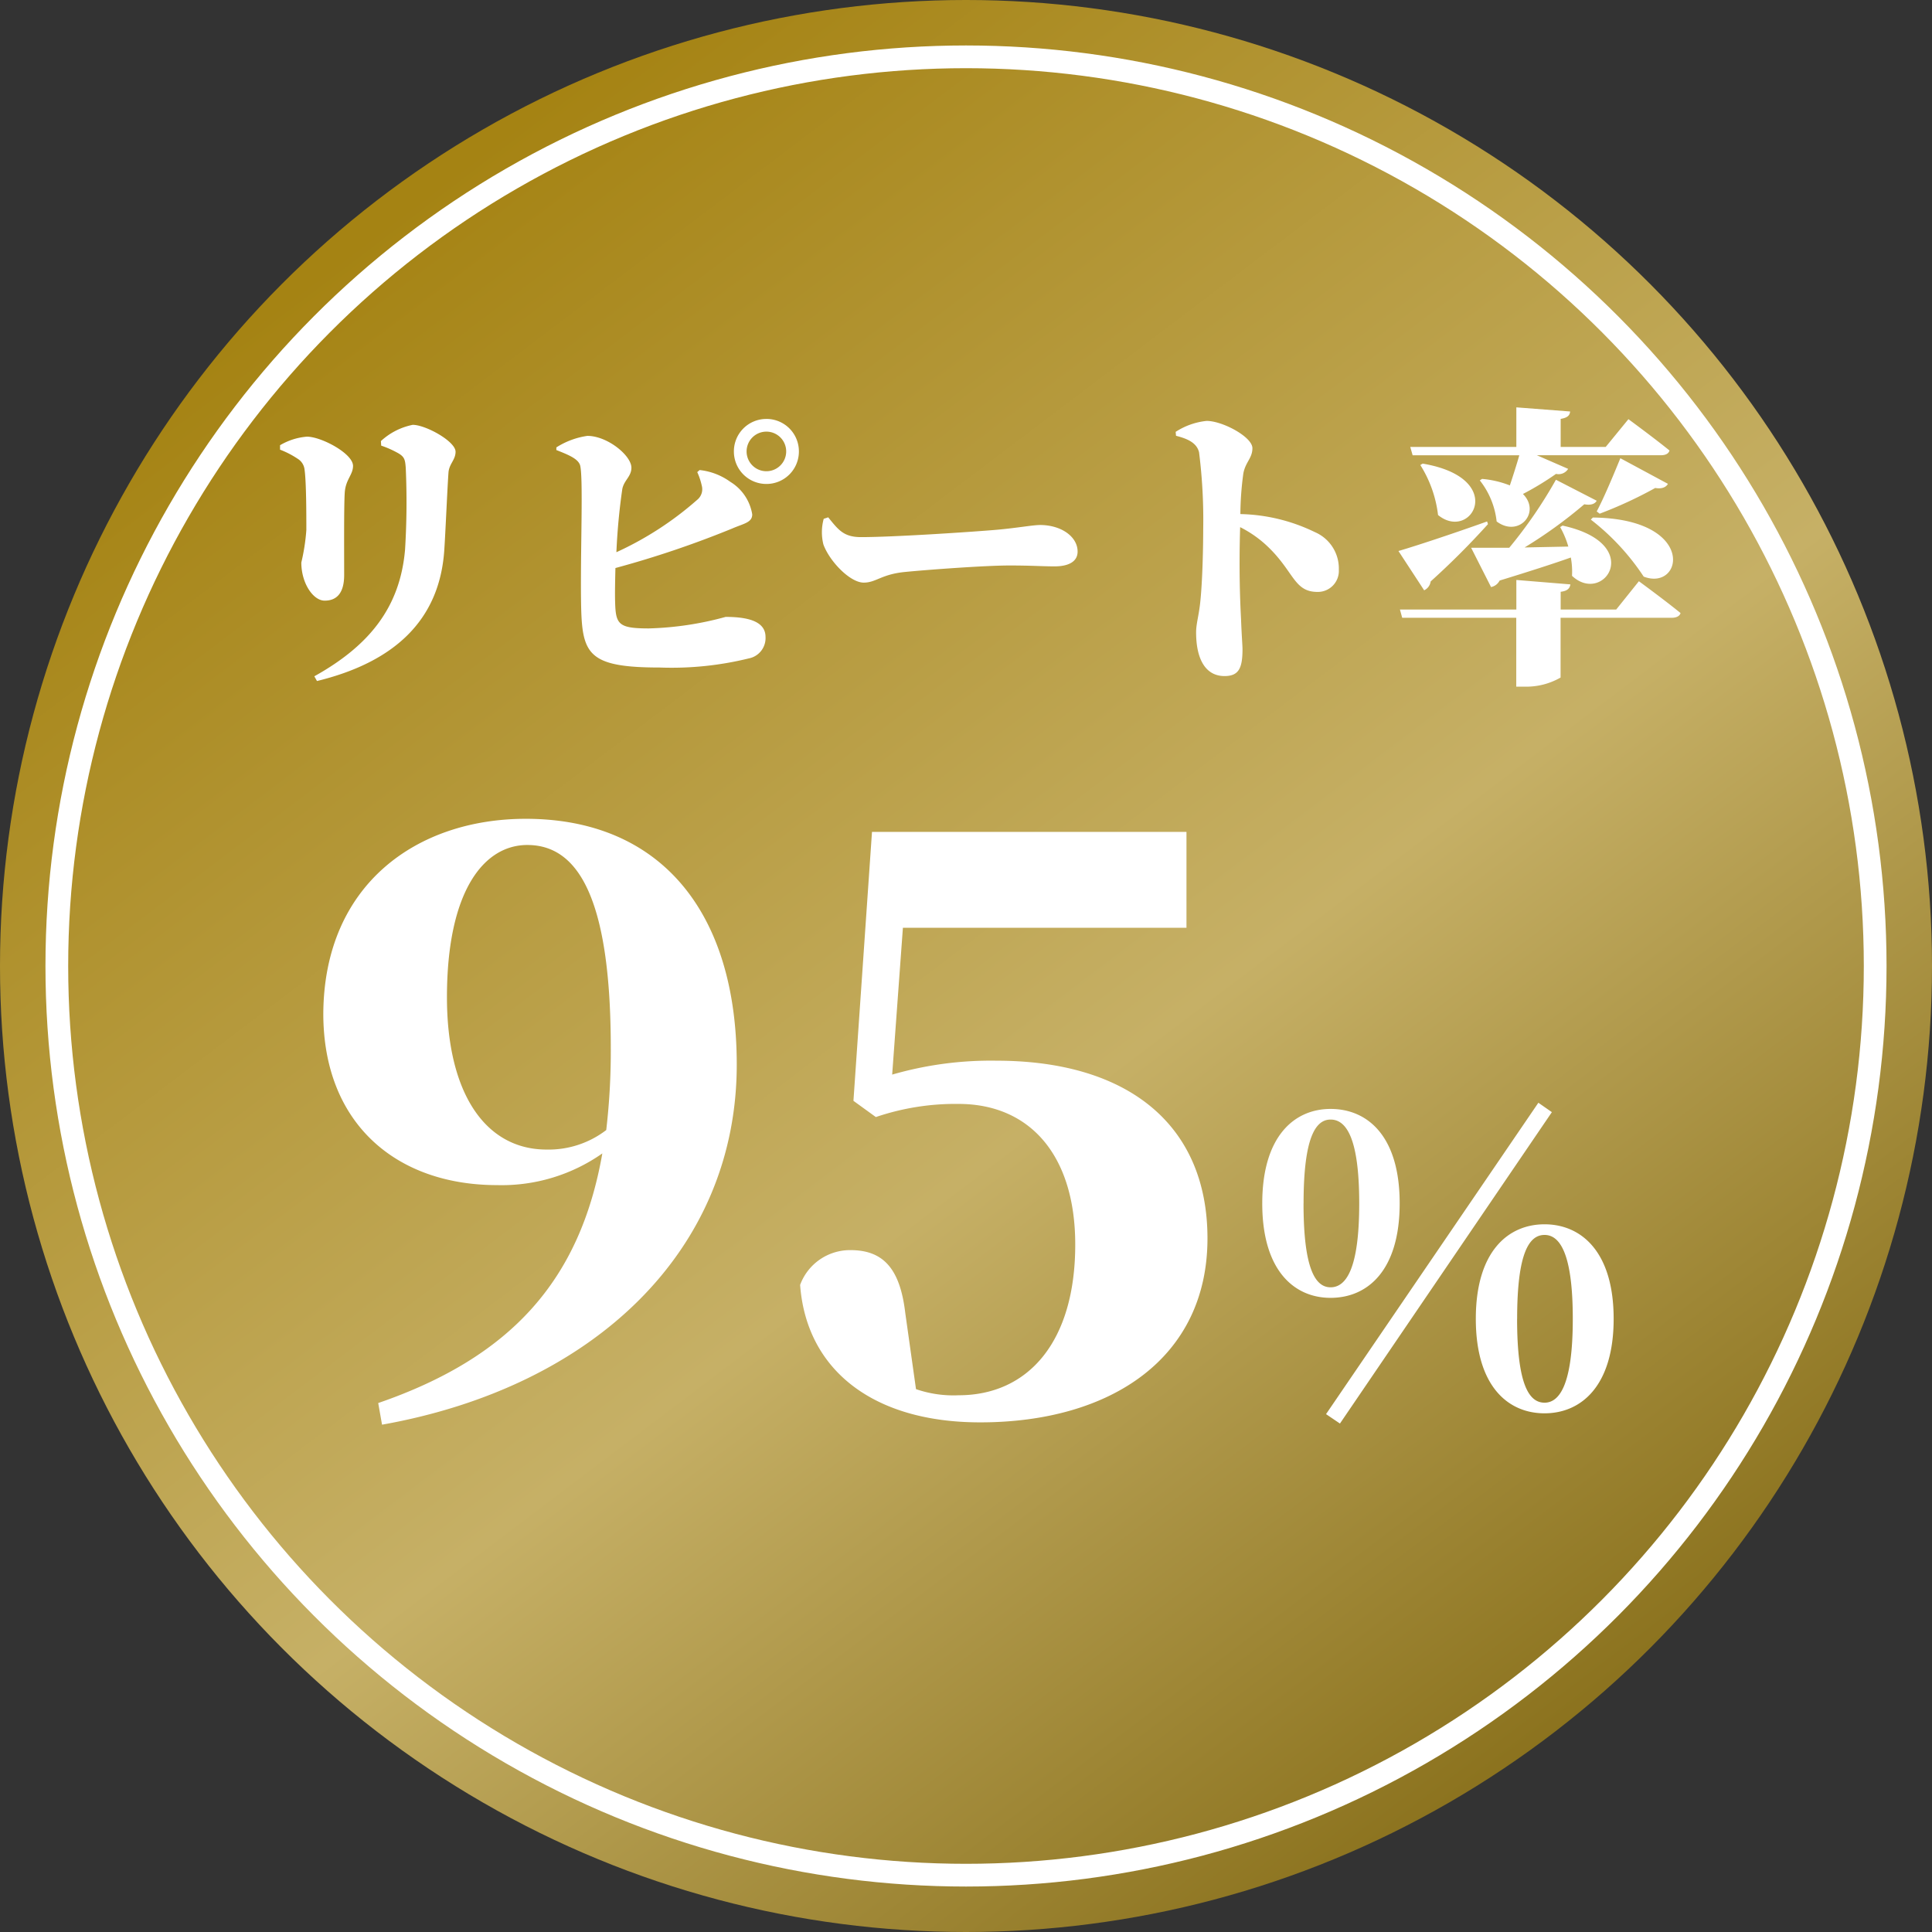
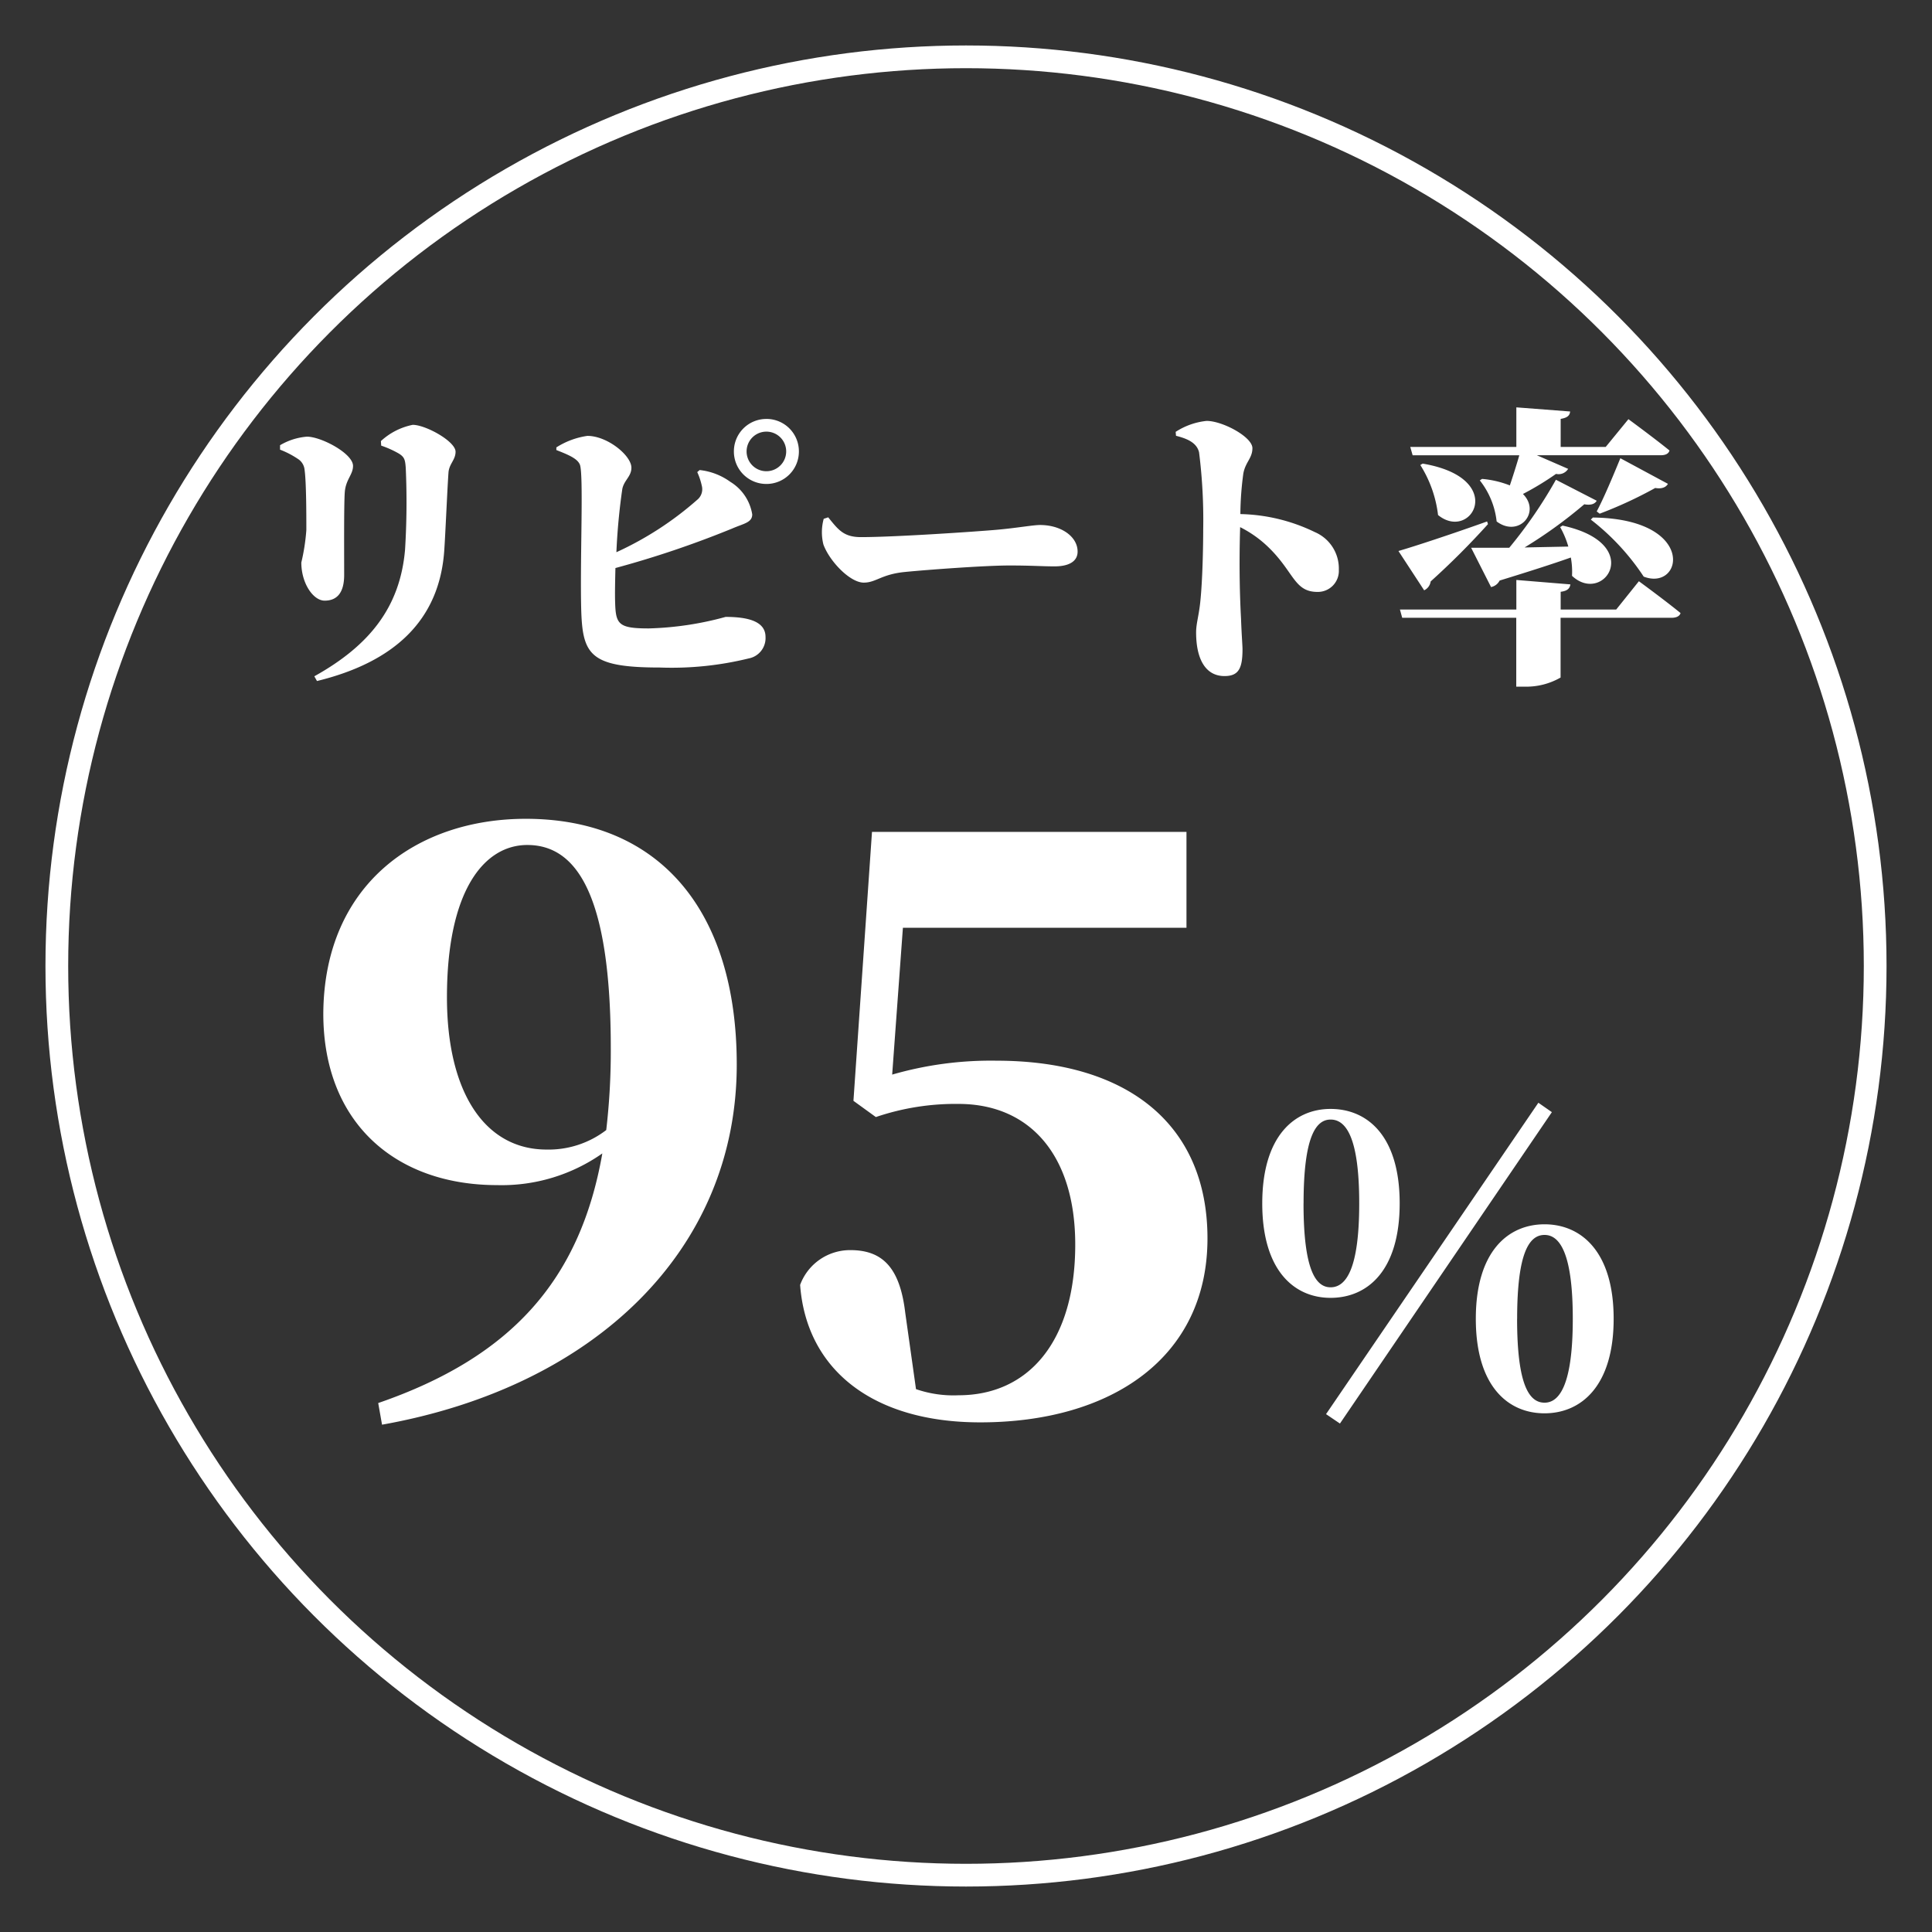
<svg xmlns="http://www.w3.org/2000/svg" width="85" height="85" viewBox="0 0 85 85">
  <rect x="0" y="0" width="85" height="85" fill="#333333" stroke="none" />
  <defs>
    <linearGradient id="linear-gradient" x1="0.202" y1="0.118" x2="0.808" y2="0.918" gradientUnits="objectBoundingBox">
      <stop offset="0" stop-color="#a58313" />
      <stop offset="0.569" stop-color="#c6b066" />
      <stop offset="1" stop-color="#886f1a" />
    </linearGradient>
  </defs>
  <g id="maru" transform="translate(-10 -384)">
-     <circle id="Ellipse_33" data-name="Ellipse 33" cx="42.5" cy="42.5" r="42.5" transform="translate(10 384)" fill="url(#linear-gradient)" />
    <g id="Group_716" data-name="Group 716" transform="translate(17 397)">
      <path id="Path_2543" data-name="Path 2543" d="M-22.451-4.836c.052-.78.13-2.626.182-3.367.026-.39.312-.559.312-.923,0-.455-1.313-1.183-1.885-1.183a2.9,2.9,0,0,0-1.4.715l.013.2a4.293,4.293,0,0,1,.78.351c.247.156.273.273.3.624A33.843,33.843,0,0,1-24.18-4.81C-24.4-2.288-25.74-.6-28.171.754l.117.208C-24.7.143-22.646-1.677-22.451-4.836ZM-28.9-8.814a.639.639,0,0,1,.3.481c.078.559.078,1.989.078,2.652a8.939,8.939,0,0,1-.221,1.43c0,.91.52,1.677,1.027,1.677.546,0,.858-.351.858-1.131,0-1.066-.013-3.055.026-3.627s.364-.78.364-1.17c0-.546-1.4-1.287-2.028-1.287a2.752,2.752,0,0,0-1.183.377v.195A3.922,3.922,0,0,1-28.9-8.814Zm17.576.585a2.905,2.905,0,0,1,.2.6.6.6,0,0,1-.208.624,14.442,14.442,0,0,1-3.549,2.3,27.647,27.647,0,0,1,.26-2.782c.078-.39.4-.546.4-.936,0-.533-1.053-1.4-1.937-1.4a3.455,3.455,0,0,0-1.365.507V-9.2c.507.2.91.364,1.027.624.182.325.013,4.082.065,6.318.052,2.054.351,2.626,3.458,2.626a14.19,14.19,0,0,0,3.913-.4A.91.91,0,0,0-8.32-.975c0-.611-.6-.884-1.755-.884a14.059,14.059,0,0,1-3.38.507c-1.339,0-1.456-.182-1.482-1.157-.013-.377,0-.91.013-1.5A43.584,43.584,0,0,0-9.789-5.746c.507-.221.884-.26.884-.624A2.061,2.061,0,0,0-9.867-7.8a2.811,2.811,0,0,0-1.352-.52Zm3.042-.039a.871.871,0,0,1-.871-.871.871.871,0,0,1,.871-.871.871.871,0,0,1,.871.871A.871.871,0,0,1-8.281-8.268Zm0-2.3a1.426,1.426,0,0,0-1.43,1.43,1.426,1.426,0,0,0,1.43,1.43,1.426,1.426,0,0,0,1.43-1.43A1.426,1.426,0,0,0-8.281-10.569Zm2.522,4.394a2.226,2.226,0,0,0-.013,1.131C-5.5-4.3-4.6-3.367-4-3.367c.546,0,.767-.364,1.807-.468,1.014-.1,3.536-.286,4.6-.286.988,0,1.443.039,1.989.039.6,0,1.014-.2,1.014-.65,0-.663-.728-1.17-1.651-1.17-.312,0-1.014.13-1.885.208s-4.485.325-5.993.325c-.767,0-1-.325-1.443-.871Zm15.5-3.653c.455.117.91.286,1.014.728a23.764,23.764,0,0,1,.182,3.393c0,.663-.026,2.223-.13,3.2-.065.611-.182.949-.182,1.326,0,1.222.442,1.924,1.248,1.924.624,0,.793-.338.793-1.183,0-.156-.039-.624-.065-1.339-.052-.962-.091-2.327-.039-4.03a5.016,5.016,0,0,1,1.261.9c1.118,1.092,1.118,1.95,2.145,1.95a.925.925,0,0,0,.936-.975A1.741,1.741,0,0,0,15.847-5.59a7.855,7.855,0,0,0-3.276-.793,13.835,13.835,0,0,1,.13-1.781c.091-.507.4-.676.4-1.118,0-.494-1.313-1.2-2.015-1.2A3.078,3.078,0,0,0,9.724-10Zm16.9,4.017A3.962,3.962,0,0,1,27-4.953l-1.924.039a20.371,20.371,0,0,0,2.626-1.9c.286.052.468-.013.546-.156l-1.794-.923A20.215,20.215,0,0,1,24.4-4.9H22.724L23.6-3.172a.538.538,0,0,0,.377-.286c1.352-.416,2.366-.741,3.133-1.014a3.364,3.364,0,0,1,.052.806c1.4,1.313,3.237-1.417-.416-2.21ZM29.289-8.84c-.351.858-.741,1.781-1.04,2.34l.13.1a18.515,18.515,0,0,0,2.444-1.131c.3.052.481-.039.559-.182Zm-1.3,2.7a10.425,10.425,0,0,1,2.327,2.509c1.729.663,2.353-2.548-2.236-2.6ZM20.15-8.97h4.693c-.13.455-.286.936-.416,1.326a4.338,4.338,0,0,0-1.222-.286l-.1.065a3.525,3.525,0,0,1,.741,1.807c.975.728,1.963-.4,1.157-1.209a12.773,12.773,0,0,0,1.456-.884.494.494,0,0,0,.533-.221l-1.378-.6h5.46c.2,0,.338-.065.377-.208-.689-.559-1.807-1.378-1.807-1.378l-1,1.222H26.663v-1.235c.325-.052.4-.169.416-.325l-2.366-.182v1.742H20.046Zm.338.429a5.282,5.282,0,0,1,.78,2.2c1.469,1.2,3.081-1.625-.676-2.262Zm2.938,2.483c-1.6.572-3.224,1.105-3.9,1.3l1.131,1.729a.507.507,0,0,0,.286-.39,34.311,34.311,0,0,0,2.522-2.522Zm5.681,3.874H26.663v-.78c.325-.039.4-.169.429-.325l-2.379-.195v1.3H19.591l.1.364h5.018V1.209h.338a3.022,3.022,0,0,0,1.612-.4V-1.82h4.888c.195,0,.351-.065.39-.208-.7-.572-1.833-1.4-1.833-1.4Z" transform="translate(35 16)" fill="#fff" />
      <path id="Path_2544" data-name="Path 2544" d="M11.05-11.424c-2.72,0-4.386-2.516-4.386-6.7,0-4.692,1.632-6.7,3.536-6.7,2.176,0,3.672,2.21,3.672,8.942a29.868,29.868,0,0,1-.2,3.6A4.168,4.168,0,0,1,11.05-11.424ZM3.808.68C13.158-.986,19.414-7,19.414-15.164c0-6.766-3.4-10.812-9.282-10.812-4.794,0-8.874,2.89-8.908,8.568,0,4.828,3.2,7.548,7.65,7.548A7.708,7.708,0,0,0,13.5-11.254c-.986,5.61-4.046,8.976-9.86,10.982ZM26.724-21.182H39.2V-25.4H25.364l-.816,11.832.986.714a10.874,10.874,0,0,1,3.638-.578c3.128,0,5.134,2.244,5.134,6.188,0,4.284-2.074,6.63-5.134,6.63A5.052,5.052,0,0,1,27.3-.884L26.826-4.25C26.588-6.256,25.806-7,24.412-7a2.341,2.341,0,0,0-2.21,1.53C22.474-1.768,25.364.578,30.124.578c5.78,0,10-2.856,10-8.092,0-5.032-3.536-7.82-9.282-7.82a15.6,15.6,0,0,0-4.59.612ZM45.952.63l9.324-13.7-.594-.414L45.34.216Zm-1.6-9.684c0-2.934.54-3.69,1.188-3.69.666,0,1.26.756,1.26,3.69,0,2.916-.594,3.69-1.26,3.69C44.89-5.364,44.35-6.12,44.35-9.054Zm1.188-4.158c-1.584,0-3.006,1.188-3.006,4.158S43.954-4.9,45.538-4.9c1.62,0,3.042-1.188,3.042-4.158S47.158-13.212,45.538-13.212Zm8.208,9.234c0-2.934.54-3.69,1.206-3.69.648,0,1.242.756,1.242,3.69,0,2.916-.594,3.69-1.242,3.69C54.286-.288,53.746-1.044,53.746-3.978Zm1.206-4.158c-1.6,0-3.024,1.188-3.024,4.158S53.35.18,54.952.18s3.042-1.188,3.042-4.158S56.554-8.136,54.952-8.136Z" transform="translate(6 49)" fill="#fff" />
    </g>
    <g id="Ellipse_17" data-name="Ellipse 17" transform="translate(12 386)" fill="none" stroke="#fff" stroke-width="1">
-       <circle cx="40.5" cy="40.5" r="40.5" stroke="none" />
      <circle cx="40.5" cy="40.5" r="40" fill="none" />
    </g>
  </g>
</svg>